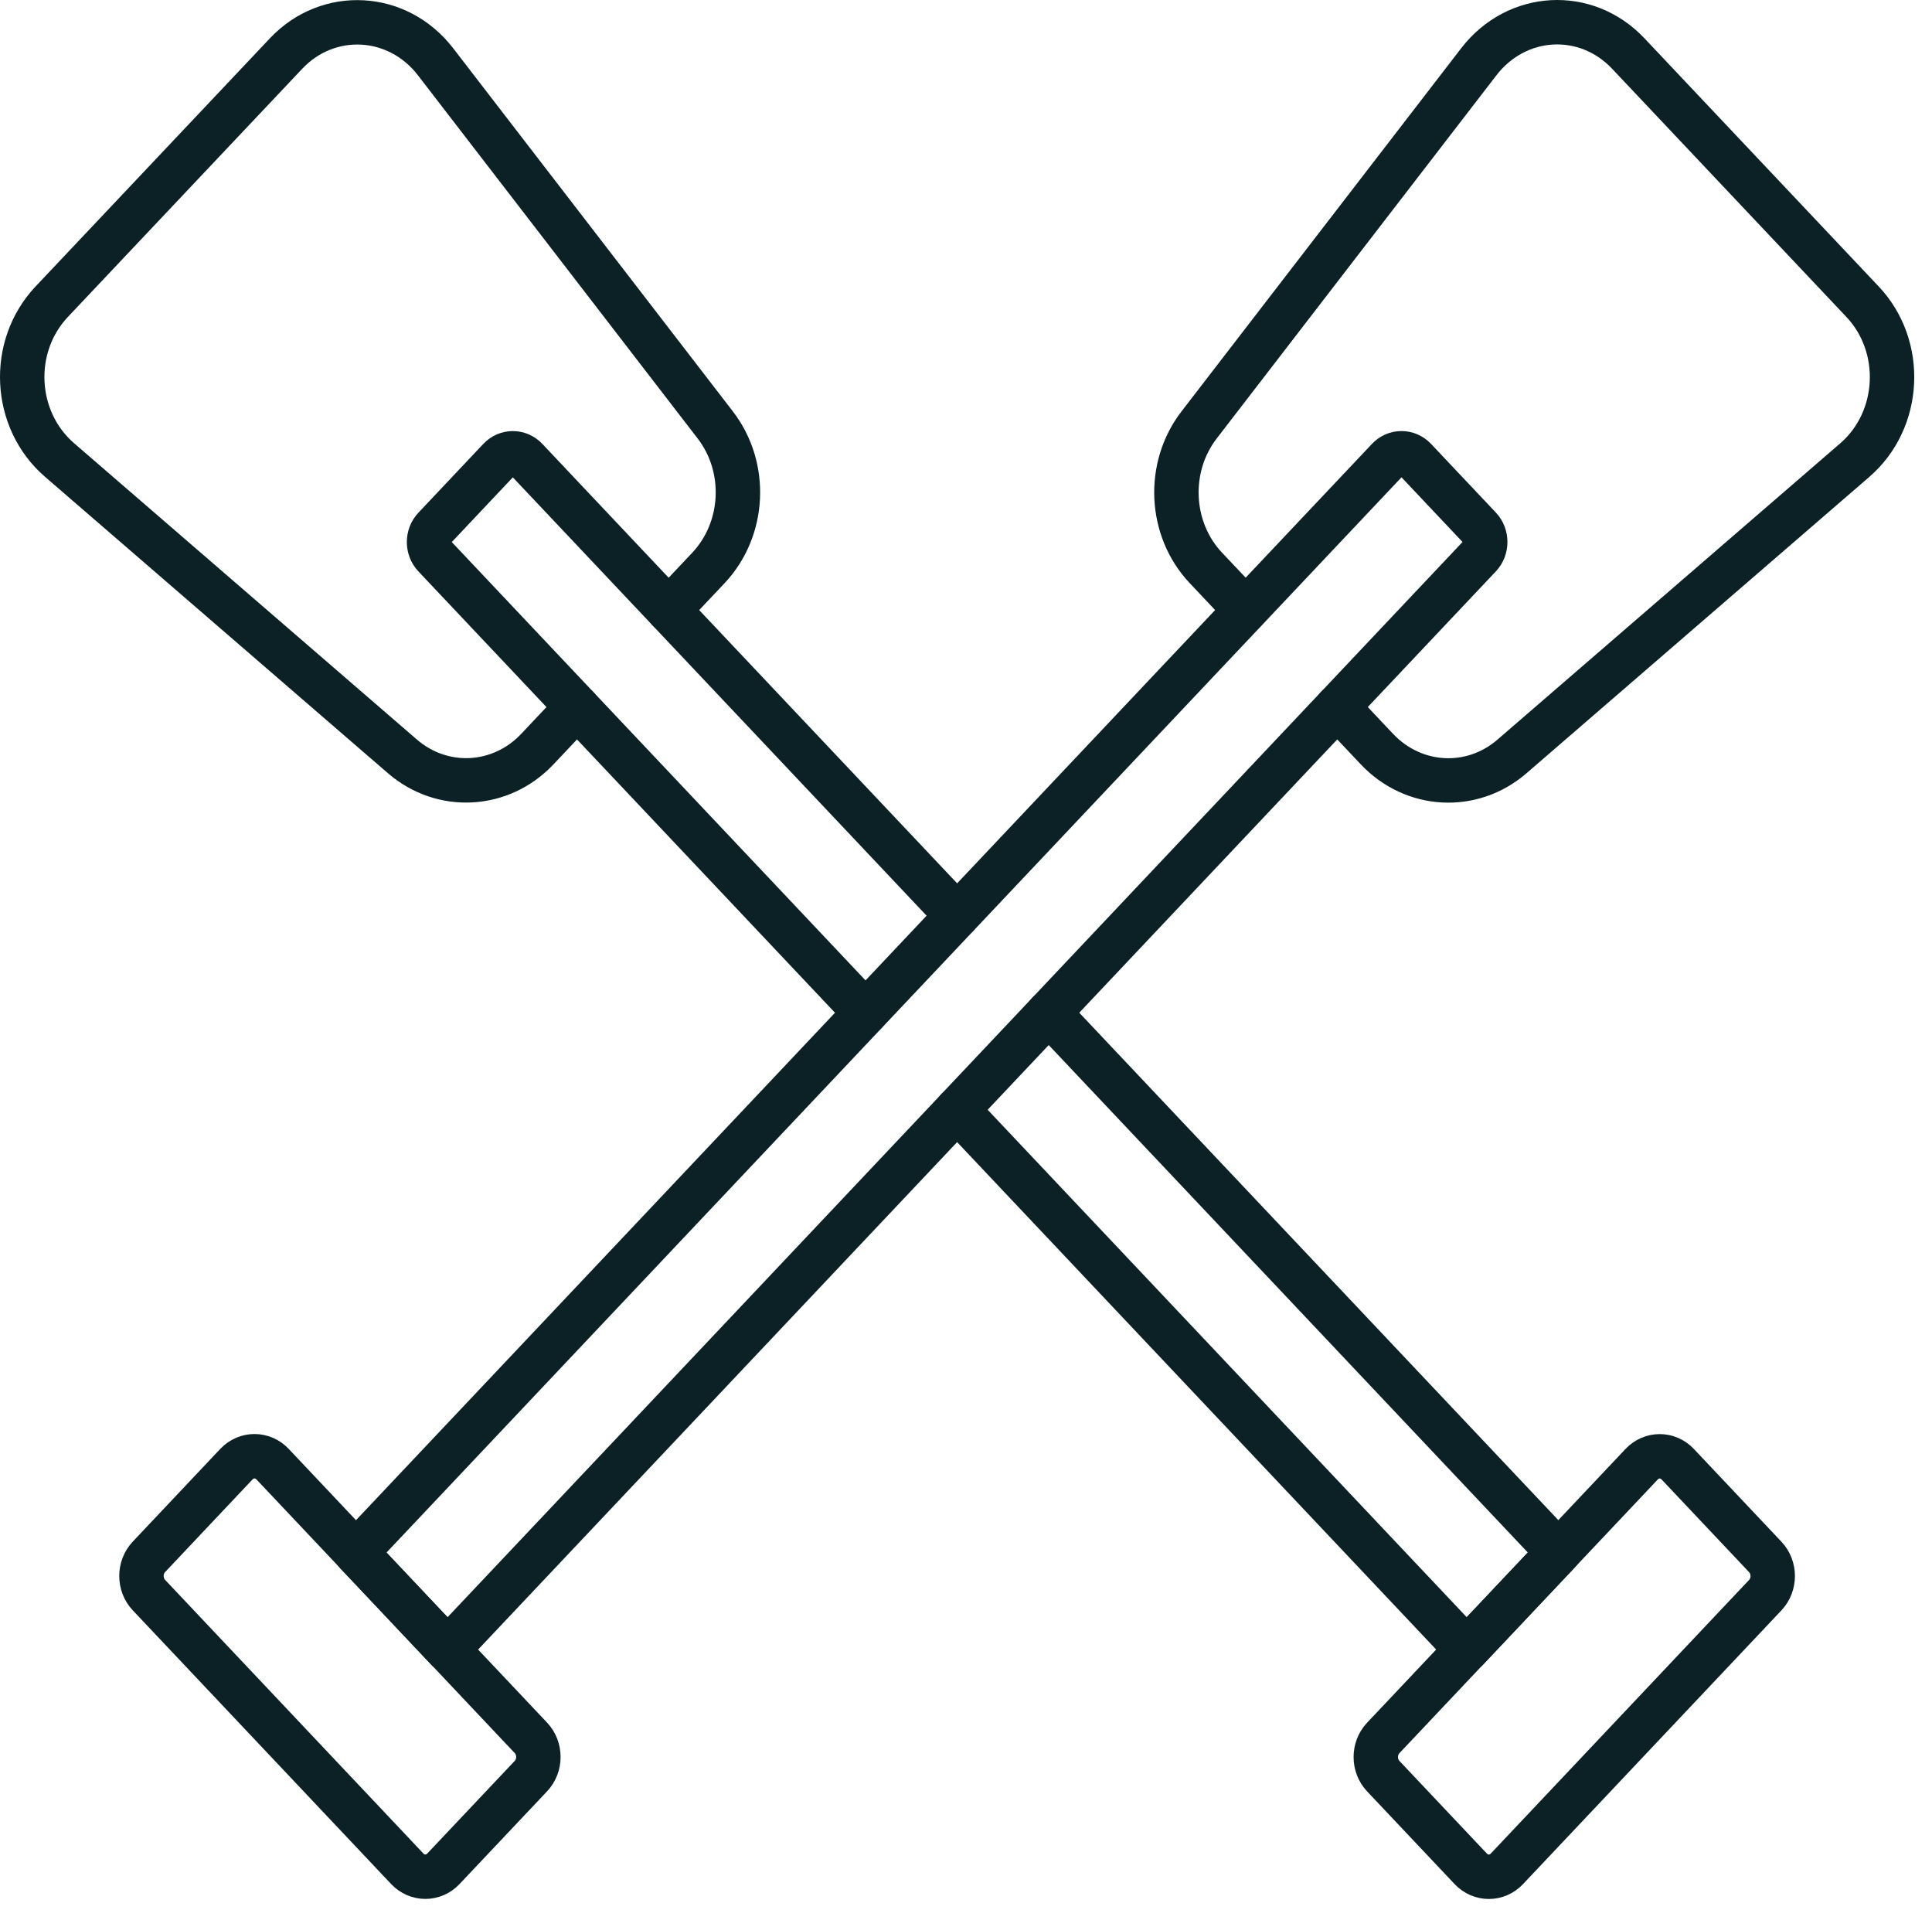
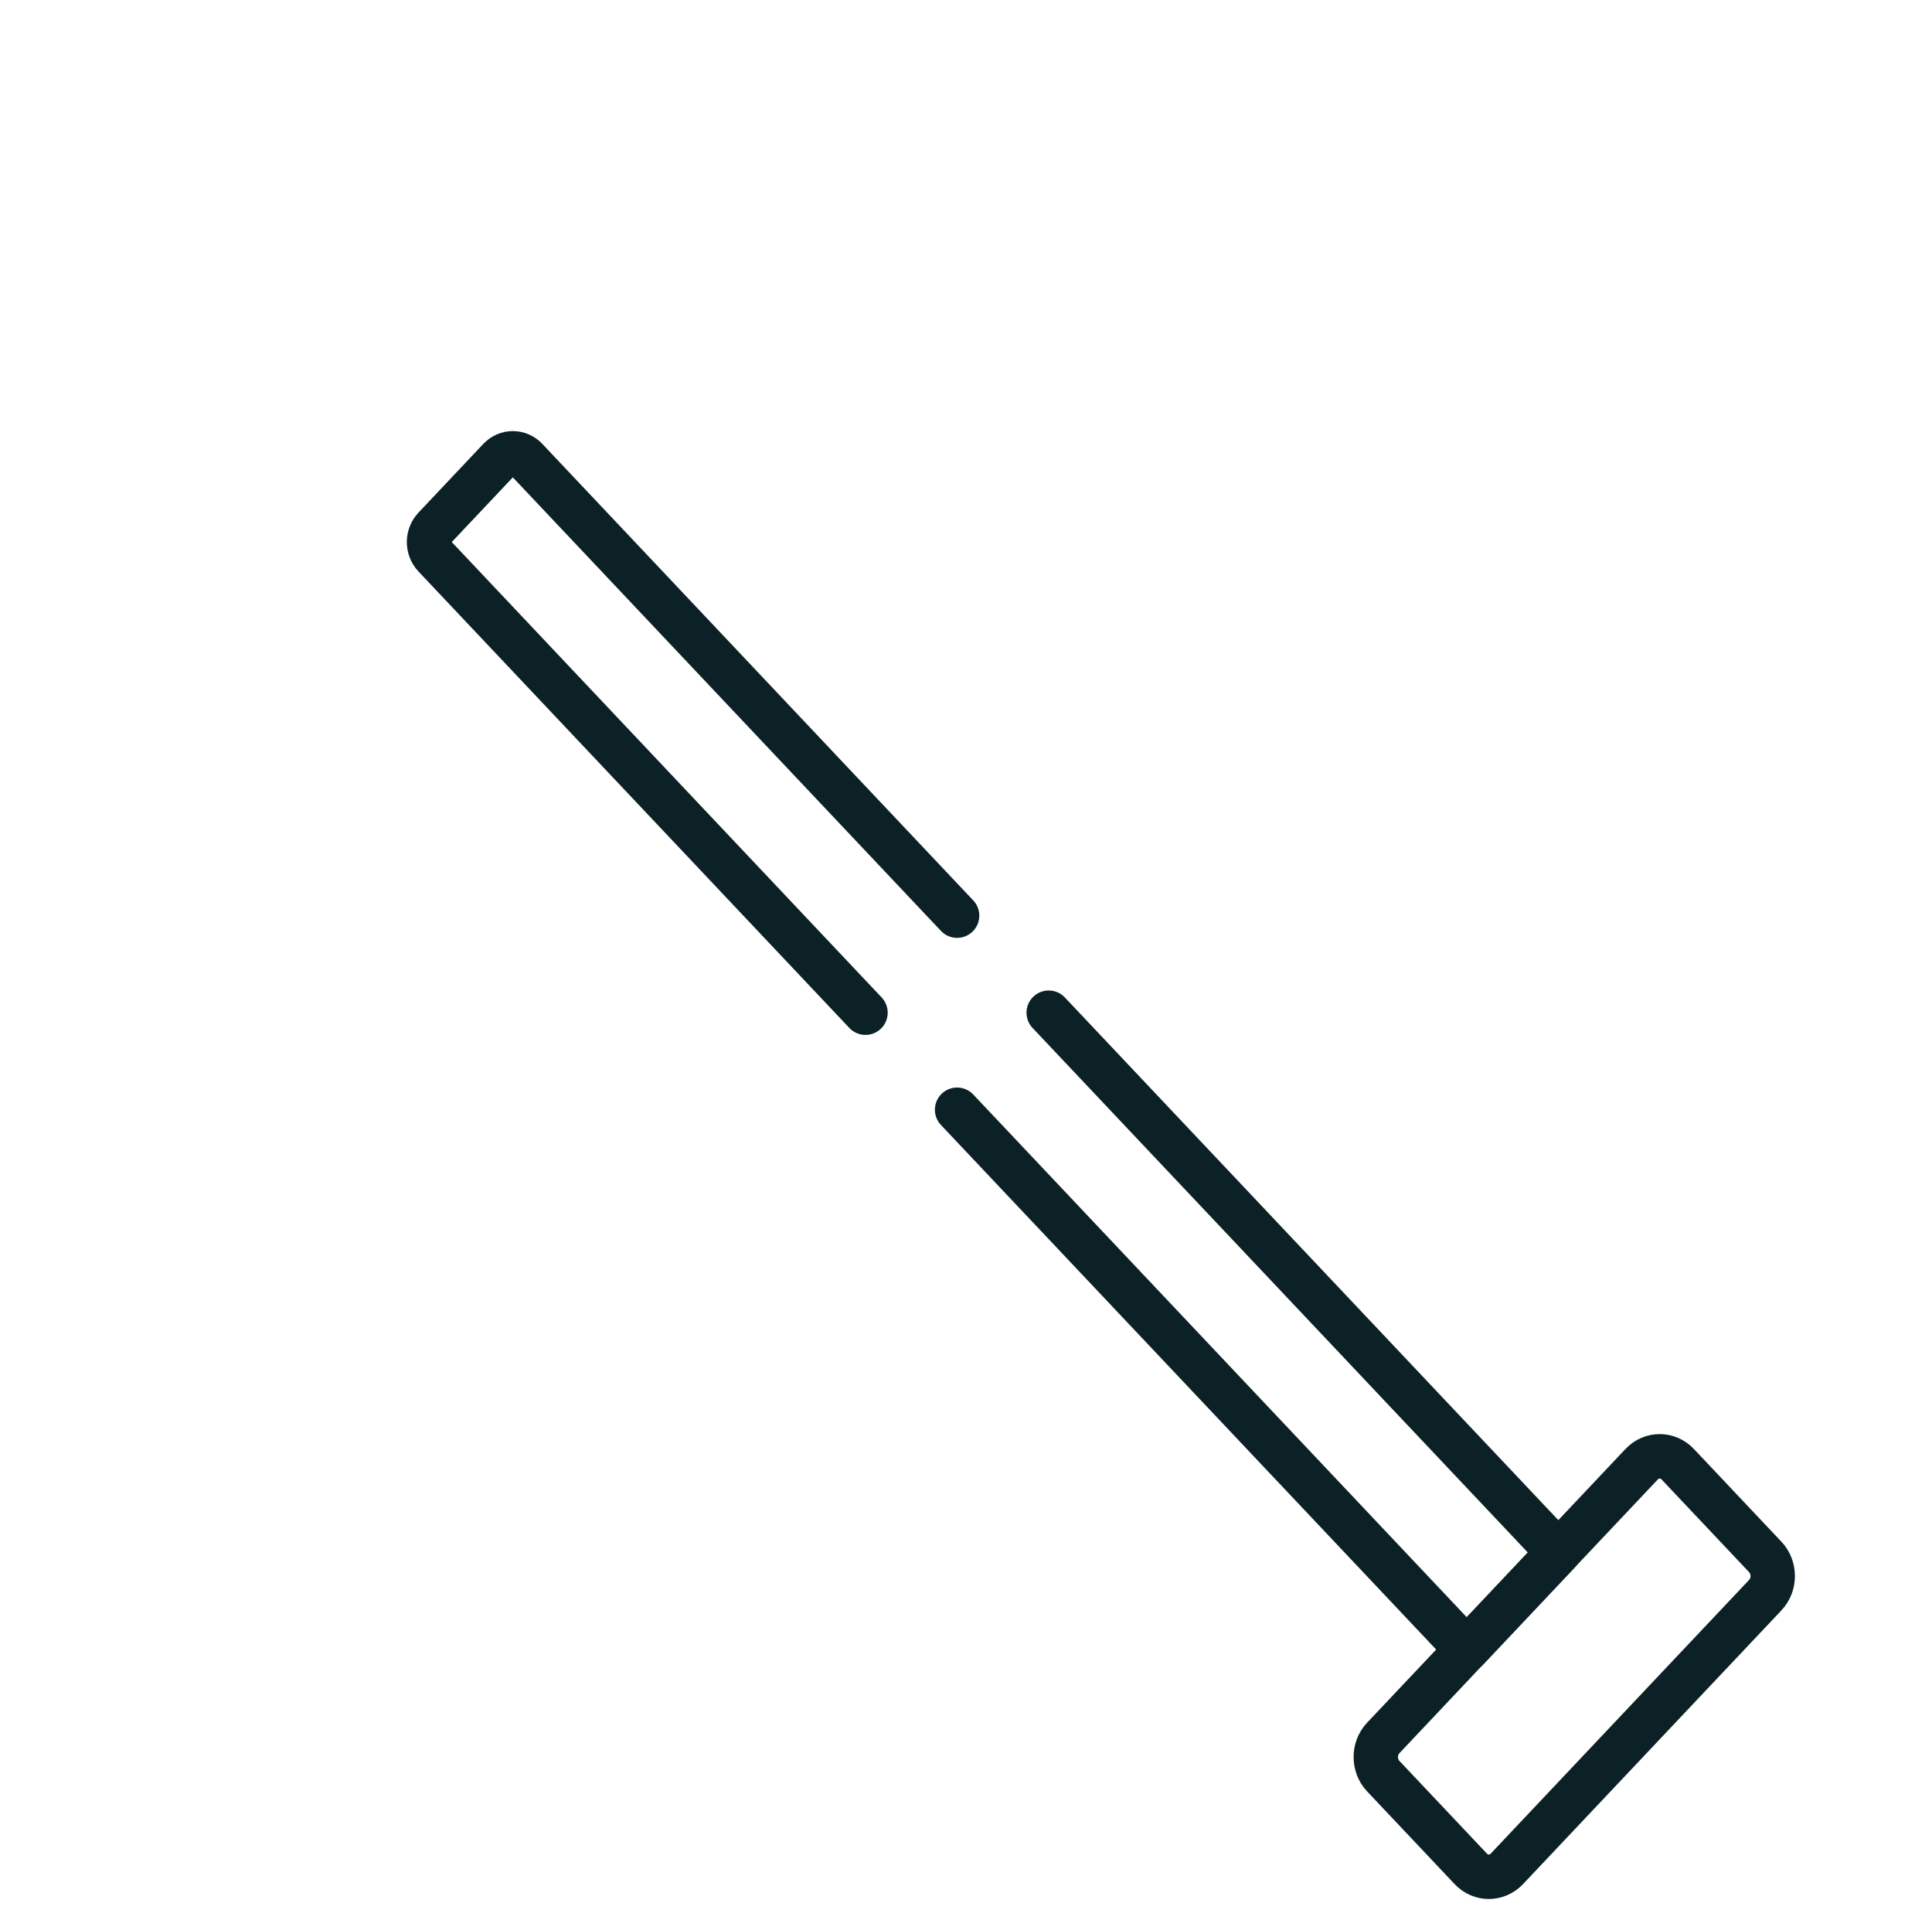
<svg xmlns="http://www.w3.org/2000/svg" width="87" height="86" viewBox="0 0 87 86" fill="none">
-   <path d="M56.088 27.459L54.301 25.567C52.659 23.827 52.523 21.041 53.999 19.129L66.594 2.778C68.301 0.566 71.415 0.389 73.323 2.41L83.874 13.585C85.771 15.594 85.615 18.904 83.526 20.712L68.089 34.053C66.284 35.616 63.653 35.472 62.003 33.724L60.217 31.832" stroke="#0C2125" stroke-width="2" stroke-linecap="round" stroke-linejoin="round" />
-   <path d="M20.153 74.267L16.029 69.899L62.509 20.67C62.84 20.319 63.381 20.319 63.713 20.67L66.633 23.763C66.964 24.114 66.964 24.687 66.633 25.038L20.153 74.267Z" stroke="#0C2125" stroke-width="2" stroke-linecap="round" stroke-linejoin="round" />
-   <path d="M6.707 71.814L18.34 84.135C18.79 84.611 19.518 84.611 19.967 84.135L23.907 79.963C24.356 79.487 24.356 78.716 23.907 78.24L12.274 65.918C11.824 65.443 11.096 65.443 10.646 65.918L6.707 70.091C6.258 70.567 6.258 71.338 6.707 71.814Z" stroke="#0C2125" stroke-width="2" stroke-linecap="round" stroke-linejoin="round" />
-   <path d="M25.981 31.836L24.195 33.728C22.552 35.468 19.922 35.612 18.116 34.049L2.679 20.708C0.59 18.901 0.423 15.602 2.331 13.581L12.882 2.41C14.778 0.401 17.904 0.566 19.611 2.778L32.207 19.129C33.683 21.041 33.546 23.827 31.896 25.575L30.11 27.467" stroke="#0C2125" stroke-width="2" stroke-linecap="round" stroke-linejoin="round" />
  <path d="M47.224 45.593L70.174 69.896L66.049 74.266L43.099 49.962" stroke="#0C2125" stroke-width="2" stroke-linecap="round" stroke-linejoin="round" />
  <path d="M38.974 45.593L19.57 25.041C19.237 24.689 19.237 24.12 19.57 23.767L22.491 20.672C22.825 20.32 23.362 20.32 23.695 20.672L43.099 41.224" stroke="#0C2125" stroke-width="2" stroke-linecap="round" stroke-linejoin="round" />
  <path d="M67.857 84.138L79.49 71.817C79.94 71.341 79.94 70.57 79.49 70.094L75.551 65.922C75.102 65.446 74.373 65.446 73.924 65.922L62.291 78.243C61.841 78.719 61.841 79.49 62.291 79.966L66.23 84.138C66.679 84.614 67.408 84.614 67.857 84.138Z" stroke="#0C2125" stroke-width="2" stroke-linecap="round" stroke-linejoin="round" />
</svg>